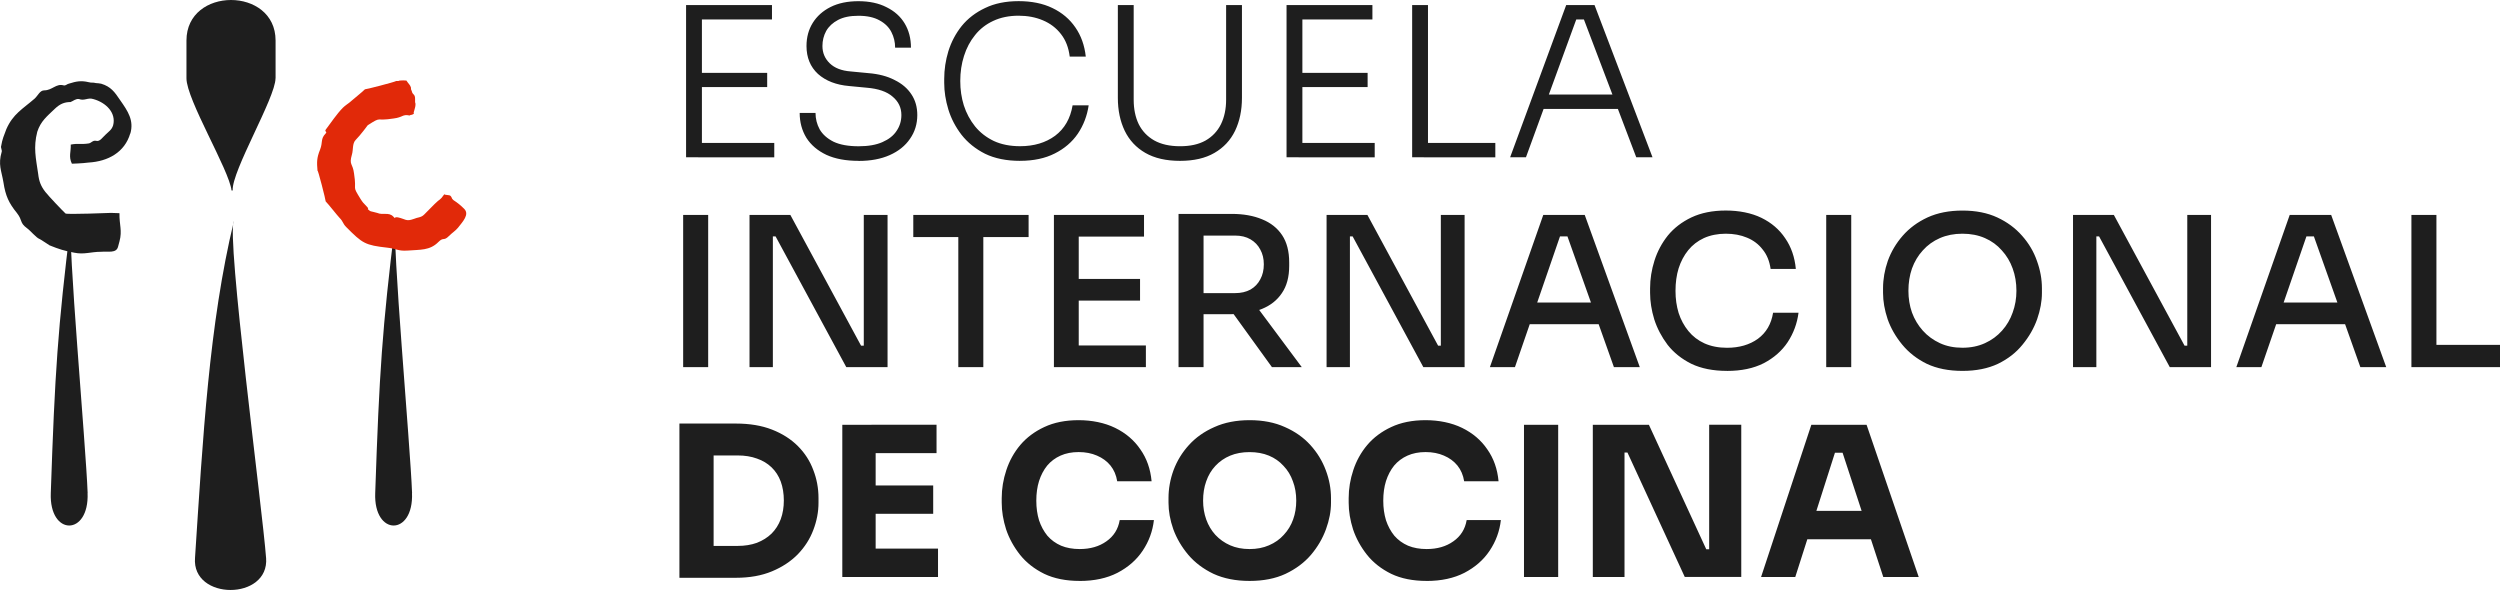
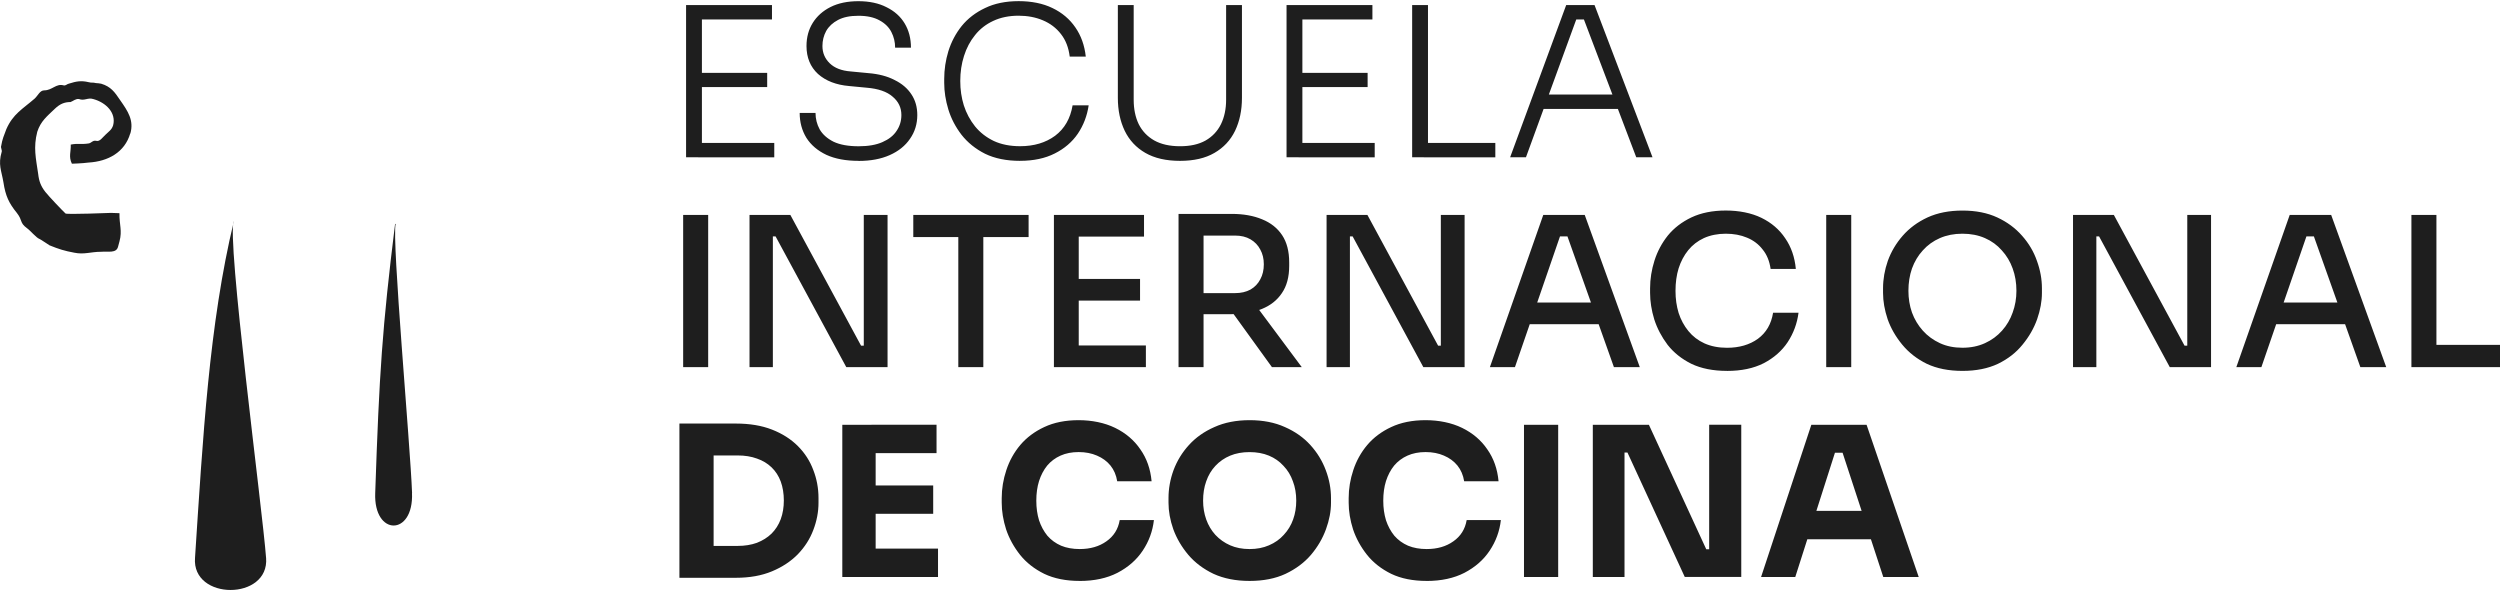
<svg xmlns="http://www.w3.org/2000/svg" id="Layer_1" viewBox="0 0 762.49 179.95">
  <defs>
    <style>.cls-1,.cls-2{fill:#1e1e1e;}.cls-3{fill:#e12909;}.cls-2{fill-rule:evenodd;}</style>
  </defs>
  <path class="cls-2" d="M125.68,150.36c-.53-14.49-6.24-77.66-5-82.07h-.18c-3.92,31.81-4.81,45.23-6.06,82.07-.53,13.23,11.77,13.23,11.22,0" />
  <path class="cls-2" d="M81.15,170.14c-1.04-14.3-12.21-98.35-9.81-102.71-7.58,31.41-9.47,66.33-11.86,102.71-1.04,13.07,22.72,13.07,21.68,0Z" />
-   <path class="cls-1" d="M84.05,23.88v-11.52c0-16.48-27.18-16.48-27.18,0v11.52c0,6.52,13.06,28,13.75,34.22h.35c-.35-5.92,13.06-28.3,13.06-34.22" />
  <path class="cls-1" d="M39.75,40.76c1.15-4.04-.71-6.8-3.11-10.22-1.68-2.51-2.86-4.13-5.78-5.01-.44-.09-1.24-.19-1.61-.19-1.06-.28-1.15,0-2.23-.28-2.23-.53-3.73-.28-5.97.44-.62.09-.99.72-1.68.53-2.23-.63-3.48,1.53-5.87,1.53-1.34,0-1.87,1.53-2.93,2.51-3.73,3.23-6.59,4.67-8.64,9.33-.71,1.88-1.24,3.04-1.59,5.2-.18.26.35,1.35.18,1.69-1.15,3.95-.09,5.64.53,9.33.62,4.13,1.68,6.36,4.1,9.33,1.87,2.41.71,2.88,3.11,4.67.81.53,2.86,2.95,3.73,3.23.18,0,2.93,1.88,3.11,1.97,2.86,1.16,4.54,1.69,7.56,2.25,3.02.63,4.98-.28,8.18-.28,2.14-.19,4.63.53,5.16-1.53l.44-1.63c.9-3.32-.09-5.11,0-8.61l-2.58-.09s-13.34.53-13.87.19c-.88-.81-5.07-5.2-6.13-6.55-1.34-1.69-1.96-3.23-2.21-5.48-.71-4.92-1.52-8.08-.28-12.91,1.06-3.23,2.93-4.67,5.34-6.99,1.52-1.44,2.86-2.07,4.81-2.07.9-.35,1.59-1.07,2.58-.91,1.68.63,2.67-.53,4.35,0,3.92,1.07,7.03,4.23,6.06,7.99-.44,1.44-1.34,1.88-2.4,2.95-.9.81-1.68,2.16-2.86,1.79-.97-.19-1.43.72-2.23.81-2.14.35-3.29-.09-5.44.35.09,2.25-.71,3.67.35,5.83,0,0,3.2-.09,5.07-.35,5.97-.35,11.04-3.13,12.72-8.87" />
-   <path class="cls-2" d="M26.73,150.36c-.53-14.49-6.24-77.66-5-82.07h-.18c-3.92,31.81-4.81,45.23-6.06,82.07-.53,13.23,11.77,13.23,11.22,0" />
-   <path class="cls-3" d="M111.3,27.24c0,.12,8.98-2.18,9.54-2.53h.53c.21,0,.37-.07.53-.14.76-.05,1.41-.07,2.05,0,.07.09.12.19.18.26.14.16.23.28.32.44.25.35.46.51.67.91.09.19.18.37.23.56.02.14-.02.3,0,.44.02.19.16.37.23.56.02.14.09.3.12.44.16.46.6.63.78,1.11.12.37.12.6.12,1,0,.33-.02.56,0,.88,0,.16.12.28.12.44v.23c0,.67-.16,1.04-.32,1.67-.05.28-.14.51-.23.79-.02.14.12.39,0,.44-.14.09-.28.14-.44.23-.18.09-.37.05-.55.12-.09.02-.18.09-.25.14-2.23-.46-2,.56-4.88.91-5.87.93-3.39-.79-7.88,2.04,0,0-2.21,3.02-3.69,4.5-1.08,1.09-.69,2.99-1.15,4.48-.94,3.25.25,2.55.65,5.76.9,5.73-.76,3.32,1.96,7.73.69,1.09.88,1.28,1.77,2.18,1.38,1.39-.39.37,1.13,1.53.44.19,1.64.37,2.21.58,1.77.77,3.48-.33,4.88,1.09.39.39.48.51.51.49.05,0-.07-.39.88-.23,2.4.51,2.47,1.35,4.81.51,1.34-.58,2.28-.39,3.23-1.35l.83-.84,2.35-2.37c1.77-1.79,1.52-.91,2.97-2.99.32.33,1.52.12,1.91.51.51.51.18.7.88,1.28,1.38.91,2.14,1.53,3.29,2.67,1.64,1.67-.39,3.83-1.91,5.76-.94,1.09-1.7,1.46-2.79,2.55-1.59,1.6-1.59.19-3.18,1.79-2.65,2.67-5.58,2.3-9.45,2.62-2.97.19-3.23-.58-6.08-.88-6.84-.77-7.6-1.28-12.56-6.27-1.2-1.21-.83-1.6-2.1-2.88-.58-.58-3.43-4.23-4.19-4.97.12,0-2.49-10.33-2.49-9.29-.23-2.74-.25-3.95.78-6.5.9-2.3.07-3.25,1.7-4.92.58-.58-.39-.51,0-1.14,1.59-2.11,3.36-4.78,5.25-6.71.58-.58,1.91-1.51,1.91-1.51,1.06-.93,4.1-3.37,4.79-4.09" />
  <path class="cls-1" d="M548.75,164.47l3.18-8.65h18.19l3.24,8.65h-24.61ZM537.12,175.98l15.33-46.42h16.85l15.9,46.42h-10.81l-12.85-39.24,3.31,1.34h-8.2l3.43-1.34-12.53,39.24h-10.43ZM485.8,175.98v-46.42h17.11l17.49,37.96h2.16l-1.27,1.14v-39.11h9.79v46.42h-17.23l-17.49-37.96h-2.16l1.27-1.14v39.11h-9.67ZM464.81,175.98v-46.42h10.43v46.42h-10.43ZM435.13,177.18c-4.2,0-7.8-.72-10.81-2.16-3.01-1.48-5.47-3.41-7.38-5.79-1.91-2.42-3.33-5-4.26-7.76-.89-2.8-1.34-5.51-1.34-8.14v-1.4c0-2.88.47-5.72,1.4-8.52.93-2.84,2.35-5.41,4.26-7.69,1.95-2.29,4.39-4.11,7.31-5.47,2.97-1.4,6.47-2.1,10.49-2.1s7.91.78,11.13,2.35c3.22,1.57,5.79,3.75,7.69,6.55,1.95,2.76,3.09,6,3.43,9.73h-10.49c-.3-1.87-.98-3.46-2.03-4.77-1.06-1.31-2.44-2.33-4.13-3.05-1.65-.72-3.52-1.08-5.6-1.08s-3.92.36-5.53,1.08c-1.61.72-2.97,1.74-4.07,3.05-1.06,1.31-1.89,2.88-2.48,4.71-.55,1.78-.83,3.77-.83,5.98s.28,4.15.83,5.98c.59,1.78,1.44,3.35,2.54,4.71,1.14,1.31,2.54,2.33,4.2,3.05,1.65.68,3.54,1.02,5.66,1.02,3.22,0,5.94-.78,8.14-2.35,2.25-1.57,3.6-3.73,4.07-6.49h10.43c-.38,3.39-1.53,6.51-3.43,9.35-1.87,2.8-4.43,5.04-7.69,6.74-3.22,1.65-7.06,2.48-11.51,2.48ZM381.12,167.46c2.2,0,4.18-.38,5.91-1.14,1.78-.76,3.29-1.82,4.51-3.18,1.27-1.36,2.23-2.93,2.86-4.71.64-1.78.95-3.69.95-5.72,0-2.16-.34-4.13-1.02-5.91-.64-1.82-1.59-3.39-2.86-4.71-1.23-1.36-2.71-2.4-4.45-3.12s-3.71-1.08-5.91-1.08-4.18.36-5.91,1.08-3.24,1.76-4.51,3.12c-1.23,1.31-2.16,2.88-2.8,4.71-.64,1.78-.95,3.75-.95,5.91,0,2.03.32,3.94.95,5.72.64,1.78,1.57,3.35,2.8,4.71,1.27,1.36,2.78,2.42,4.51,3.18s3.71,1.14,5.91,1.14ZM381.12,177.18c-4.2,0-7.86-.72-11-2.16-3.09-1.48-5.66-3.41-7.69-5.79-2.03-2.42-3.56-5.02-4.58-7.82-.98-2.8-1.46-5.49-1.46-8.08v-1.4c0-2.88.51-5.72,1.53-8.52,1.06-2.84,2.63-5.41,4.71-7.69,2.08-2.29,4.66-4.11,7.76-5.47,3.09-1.4,6.68-2.1,10.75-2.1s7.65.7,10.75,2.1c3.09,1.36,5.68,3.18,7.76,5.47,2.08,2.29,3.65,4.85,4.71,7.69,1.06,2.8,1.59,5.64,1.59,8.52v1.4c0,2.59-.51,5.28-1.53,8.08s-2.54,5.41-4.58,7.82c-2.03,2.37-4.62,4.3-7.76,5.79-3.09,1.44-6.74,2.16-10.94,2.16ZM329.31,177.18c-4.2,0-7.8-.72-10.81-2.16-3.01-1.48-5.47-3.41-7.38-5.79-1.91-2.42-3.33-5-4.26-7.76-.89-2.8-1.34-5.51-1.34-8.14v-1.4c0-2.88.47-5.72,1.4-8.52.93-2.84,2.35-5.41,4.26-7.69,1.95-2.29,4.39-4.11,7.31-5.47,2.97-1.4,6.47-2.1,10.49-2.1s7.91.78,11.13,2.35c3.22,1.57,5.79,3.75,7.69,6.55,1.95,2.76,3.09,6,3.43,9.73h-10.49c-.3-1.87-.98-3.46-2.03-4.77-1.06-1.31-2.44-2.33-4.13-3.05-1.65-.72-3.52-1.08-5.6-1.08s-3.92.36-5.53,1.08-2.97,1.74-4.07,3.05c-1.06,1.31-1.89,2.88-2.48,4.71-.55,1.78-.83,3.77-.83,5.98s.28,4.15.83,5.98c.59,1.78,1.44,3.35,2.54,4.71,1.14,1.31,2.54,2.33,4.2,3.05,1.65.68,3.54,1.02,5.66,1.02,3.22,0,5.94-.78,8.14-2.35,2.25-1.57,3.6-3.73,4.07-6.49h10.43c-.38,3.39-1.53,6.51-3.43,9.35-1.87,2.8-4.43,5.04-7.69,6.74-3.22,1.65-7.06,2.48-11.51,2.48ZM265.8,138.2v-8.65h19.84v8.65h-19.84ZM265.8,156.71v-8.65h18.82v8.65h-18.82ZM265.8,175.98v-8.65h20.29v8.65h-20.29ZM256.9,175.98v-46.42h10.17v46.42h-10.17ZM207.22,176.23v-47.06h10.43v47.06h-10.43ZM216.37,176.23v-9.73h8.65c2.16,0,4.11-.32,5.85-.95,1.74-.68,3.22-1.61,4.45-2.8,1.23-1.23,2.16-2.69,2.8-4.39.64-1.74.95-3.65.95-5.72s-.32-4.09-.95-5.79c-.64-1.7-1.57-3.14-2.8-4.32s-2.71-2.08-4.45-2.67c-1.74-.64-3.69-.95-5.85-.95h-8.65v-9.73h8.08c4.2,0,7.86.61,11,1.84,3.14,1.23,5.77,2.9,7.89,5.02,2.12,2.12,3.69,4.56,4.71,7.31,1.06,2.71,1.59,5.57,1.59,8.58v1.4c0,2.8-.53,5.57-1.59,8.33-1.02,2.71-2.59,5.17-4.71,7.38-2.12,2.16-4.75,3.9-7.89,5.21-3.14,1.31-6.8,1.97-11,1.97h-8.08ZM741.83,111.98v-6.8h20.67v6.8h-20.67ZM735.47,111.98v-46.42h7.63v46.42h-7.63ZM692.63,98.88l2.42-6.61h19.46l2.48,6.61h-24.36ZM682.07,111.98l16.28-46.42h12.65l16.79,46.42h-7.89l-14.69-41.33,3.12,1.46h-7.69l3.31-1.46-14.24,41.33h-7.63ZM632.26,111.98v-46.42h12.46l21.56,39.87h2.1l-1.27,1.14v-41.02h7.25v46.42h-12.59l-21.56-39.87h-2.1l1.27-1.14v41.02h-7.12ZM598.54,106.06c2.54,0,4.83-.47,6.87-1.4s3.77-2.2,5.21-3.82c1.44-1.61,2.52-3.46,3.24-5.53.76-2.08,1.14-4.28,1.14-6.61,0-2.46-.38-4.73-1.14-6.8-.76-2.12-1.87-3.96-3.31-5.53-1.4-1.61-3.12-2.86-5.15-3.75s-4.32-1.34-6.87-1.34-4.83.45-6.87,1.34-3.77,2.14-5.21,3.75c-1.44,1.57-2.54,3.41-3.31,5.53-.72,2.08-1.08,4.35-1.08,6.8,0,2.33.36,4.54,1.08,6.61.76,2.08,1.87,3.92,3.31,5.53,1.44,1.61,3.18,2.88,5.21,3.82s4.32,1.4,6.87,1.4ZM598.54,113.12c-4.2,0-7.82-.72-10.87-2.16-3.01-1.48-5.51-3.43-7.5-5.85-1.99-2.42-3.48-5-4.45-7.76-.93-2.8-1.4-5.47-1.4-8.01v-1.4c0-2.8.49-5.6,1.46-8.39,1.02-2.8,2.52-5.34,4.52-7.63,2.03-2.33,4.56-4.2,7.57-5.6,3.05-1.4,6.61-2.1,10.68-2.1s7.61.7,10.62,2.1c3.01,1.4,5.53,3.26,7.57,5.6,2.03,2.29,3.54,4.83,4.51,7.63,1.02,2.8,1.53,5.6,1.53,8.39v1.4c0,2.54-.49,5.21-1.46,8.01-.98,2.76-2.46,5.34-4.45,7.76-1.95,2.42-4.45,4.37-7.5,5.85-3.05,1.44-6.66,2.16-10.81,2.16ZM556.99,111.98v-46.42h7.63v46.42h-7.63ZM526.73,113.12c-4.24,0-7.86-.72-10.87-2.16-2.97-1.48-5.38-3.41-7.25-5.79-1.82-2.42-3.18-5-4.07-7.76-.85-2.8-1.27-5.49-1.27-8.08v-1.4c0-2.84.45-5.66,1.34-8.46.89-2.8,2.25-5.34,4.07-7.63,1.87-2.29,4.26-4.13,7.19-5.53,2.97-1.4,6.47-2.1,10.49-2.1s7.82.74,10.87,2.23,5.47,3.56,7.25,6.23c1.82,2.63,2.9,5.74,3.24,9.35h-7.69c-.34-2.37-1.14-4.35-2.42-5.91-1.23-1.61-2.82-2.82-4.77-3.62-1.91-.81-4.07-1.21-6.49-1.21s-4.73.45-6.68,1.34c-1.91.89-3.5,2.12-4.77,3.69-1.27,1.57-2.25,3.41-2.93,5.53-.64,2.08-.95,4.37-.95,6.87s.32,4.62.95,6.74c.68,2.08,1.67,3.92,2.99,5.53,1.31,1.61,2.95,2.86,4.9,3.75,1.99.89,4.28,1.34,6.87,1.34,3.73,0,6.87-.91,9.41-2.73,2.54-1.87,4.09-4.51,4.64-7.95h7.76c-.42,3.26-1.53,6.25-3.31,8.97-1.78,2.67-4.22,4.81-7.31,6.42-3.09,1.57-6.83,2.35-11.19,2.35ZM464.97,98.88l2.42-6.61h19.46l2.48,6.61h-24.36ZM454.41,111.98l16.28-46.42h12.65l16.79,46.42h-7.89l-14.69-41.33,3.12,1.46h-7.69l3.31-1.46-14.24,41.33h-7.63ZM404.6,111.98v-46.42h12.46l21.56,39.87h2.1l-1.27,1.14v-41.02h7.25v46.42h-12.59l-21.56-39.87h-2.1l1.27-1.14v41.02h-7.12ZM364.6,95.82v-6.42h12.08c1.82,0,3.39-.36,4.71-1.08,1.31-.76,2.31-1.8,2.99-3.12.72-1.31,1.08-2.84,1.08-4.58s-.36-3.2-1.08-4.51c-.68-1.31-1.67-2.35-2.99-3.12s-2.88-1.14-4.71-1.14h-12.08v-6.61h11.06c3.56,0,6.66.55,9.28,1.65,2.63,1.06,4.66,2.67,6.1,4.83,1.44,2.16,2.16,4.94,2.16,8.33v1.02c0,3.39-.74,6.17-2.23,8.33-1.44,2.16-3.48,3.77-6.1,4.83-2.59,1.06-5.66,1.59-9.22,1.59h-11.06ZM387.94,111.98l-14.75-20.41h8.65l15.2,20.41h-9.09ZM359.45,111.98v-46.74h7.63v46.74h-7.63ZM327.74,72.17v-6.61h21.18v6.61h-21.18ZM327.74,91.69v-6.61h19.97v6.61h-19.97ZM327.74,111.98v-6.61h21.75v6.61h-21.75ZM321.44,111.98v-46.42h7.57v46.42h-7.57ZM278.55,72.3v-6.74h35.17v6.74h-35.17ZM292.28,111.98v-40.95h7.63v40.95h-7.63ZM228.6,111.98v-46.42h12.46l21.56,39.87h2.1l-1.27,1.14v-41.02h7.25v46.42h-12.59l-21.56-39.87h-2.1l1.27-1.14v41.02h-7.12ZM208.36,111.98v-46.42h7.63v46.42h-7.63ZM469.73,33.22l1.59-4.39h21.56l1.65,4.39h-24.8ZM460.58,47.98L477.68,1.55h8.65l17.68,46.42h-4.96l-16.47-43.37,2.61,1.34h-6.68l2.73-1.34-15.83,43.37h-4.83ZM434.26,47.98v-4.39h21.81v4.39h-21.81ZM430.7,47.98V1.55h4.83v46.42h-4.83ZM396.07,5.94V1.55h22.51v4.39h-22.51ZM396.07,26.55v-4.32h21.05v4.32h-21.05ZM396.07,47.98v-4.39h23.21v4.39h-23.21ZM392.39,47.98V1.55h4.83v46.42h-4.83ZM359.9,49.06c-4.24,0-7.76-.81-10.56-2.42-2.8-1.61-4.9-3.86-6.3-6.74-1.4-2.93-2.1-6.27-2.1-10.05V1.55h4.83v28.87c0,2.84.51,5.32,1.53,7.44,1.06,2.12,2.63,3.77,4.71,4.96,2.12,1.19,4.75,1.78,7.89,1.78s5.68-.57,7.76-1.72c2.08-1.19,3.65-2.84,4.71-4.96,1.06-2.16,1.59-4.66,1.59-7.5V1.55h4.83v28.3c0,3.77-.7,7.12-2.1,10.05-1.4,2.88-3.5,5.13-6.3,6.74-2.76,1.61-6.25,2.42-10.49,2.42ZM311.13,49.06c-4.15,0-7.72-.72-10.68-2.16-2.93-1.48-5.32-3.41-7.19-5.79-1.82-2.37-3.16-4.94-4.01-7.69-.85-2.8-1.27-5.51-1.27-8.14v-1.21c0-2.84.42-5.66,1.27-8.46.89-2.84,2.25-5.41,4.07-7.69,1.87-2.29,4.24-4.11,7.12-5.47,2.88-1.4,6.3-2.1,10.24-2.1s7.42.7,10.3,2.1c2.93,1.4,5.26,3.37,7,5.91,1.74,2.5,2.8,5.47,3.18,8.9h-4.9c-.34-2.76-1.23-5.04-2.67-6.87-1.44-1.87-3.29-3.26-5.53-4.2-2.2-.93-4.66-1.4-7.38-1.4-2.93,0-5.51.53-7.76,1.59-2.2,1.02-4.05,2.46-5.53,4.32-1.48,1.82-2.61,3.94-3.37,6.36-.76,2.37-1.14,4.92-1.14,7.63s.36,5.07,1.08,7.44c.76,2.37,1.91,4.51,3.43,6.42,1.53,1.87,3.43,3.35,5.72,4.45,2.29,1.06,4.96,1.59,8.01,1.59,4.24,0,7.8-1.06,10.68-3.18,2.88-2.16,4.66-5.26,5.34-9.28h4.9c-.47,3.18-1.57,6.06-3.31,8.65-1.74,2.54-4.09,4.56-7.06,6.04-2.93,1.48-6.44,2.23-10.56,2.23ZM261.89,49.06c-3.9,0-7.19-.61-9.86-1.84-2.67-1.27-4.71-3.01-6.1-5.21-1.36-2.25-2.03-4.77-2.03-7.57h4.83c0,1.78.42,3.46,1.27,5.02.89,1.53,2.29,2.78,4.2,3.75,1.95.93,4.51,1.4,7.69,1.4,2.93,0,5.34-.42,7.25-1.27,1.95-.85,3.39-1.99,4.32-3.43.98-1.44,1.46-3.05,1.46-4.83,0-2.25-.89-4.11-2.67-5.6-1.74-1.53-4.37-2.44-7.89-2.73l-5.34-.51c-3.99-.34-7.16-1.57-9.54-3.69-2.33-2.16-3.5-5-3.5-8.52,0-2.67.64-5.02,1.91-7.06,1.27-2.03,3.07-3.65,5.41-4.83,2.37-1.19,5.21-1.78,8.52-1.78s6.21.61,8.58,1.84c2.42,1.19,4.26,2.84,5.53,4.96s1.91,4.58,1.91,7.38h-4.83c0-1.7-.38-3.29-1.14-4.77-.76-1.48-1.97-2.67-3.62-3.56-1.65-.93-3.79-1.4-6.42-1.4s-4.58.42-6.23,1.27c-1.61.85-2.82,1.97-3.62,3.37-.76,1.4-1.14,2.93-1.14,4.58,0,2.08.74,3.84,2.23,5.28,1.48,1.44,3.62,2.27,6.42,2.48l5.34.51c3.14.25,5.81.95,8.01,2.1,2.25,1.1,3.96,2.56,5.15,4.39,1.19,1.78,1.78,3.88,1.78,6.3,0,2.71-.74,5.13-2.23,7.25-1.44,2.12-3.5,3.77-6.17,4.96-2.67,1.19-5.83,1.78-9.48,1.78ZM212.94,5.94V1.55h22.51v4.39h-22.51ZM212.94,26.55v-4.32h21.05v4.32h-21.05ZM212.94,47.98v-4.39h23.21v4.39h-23.21ZM209.25,47.98V1.55h4.83v46.42h-4.83Z" />
</svg>